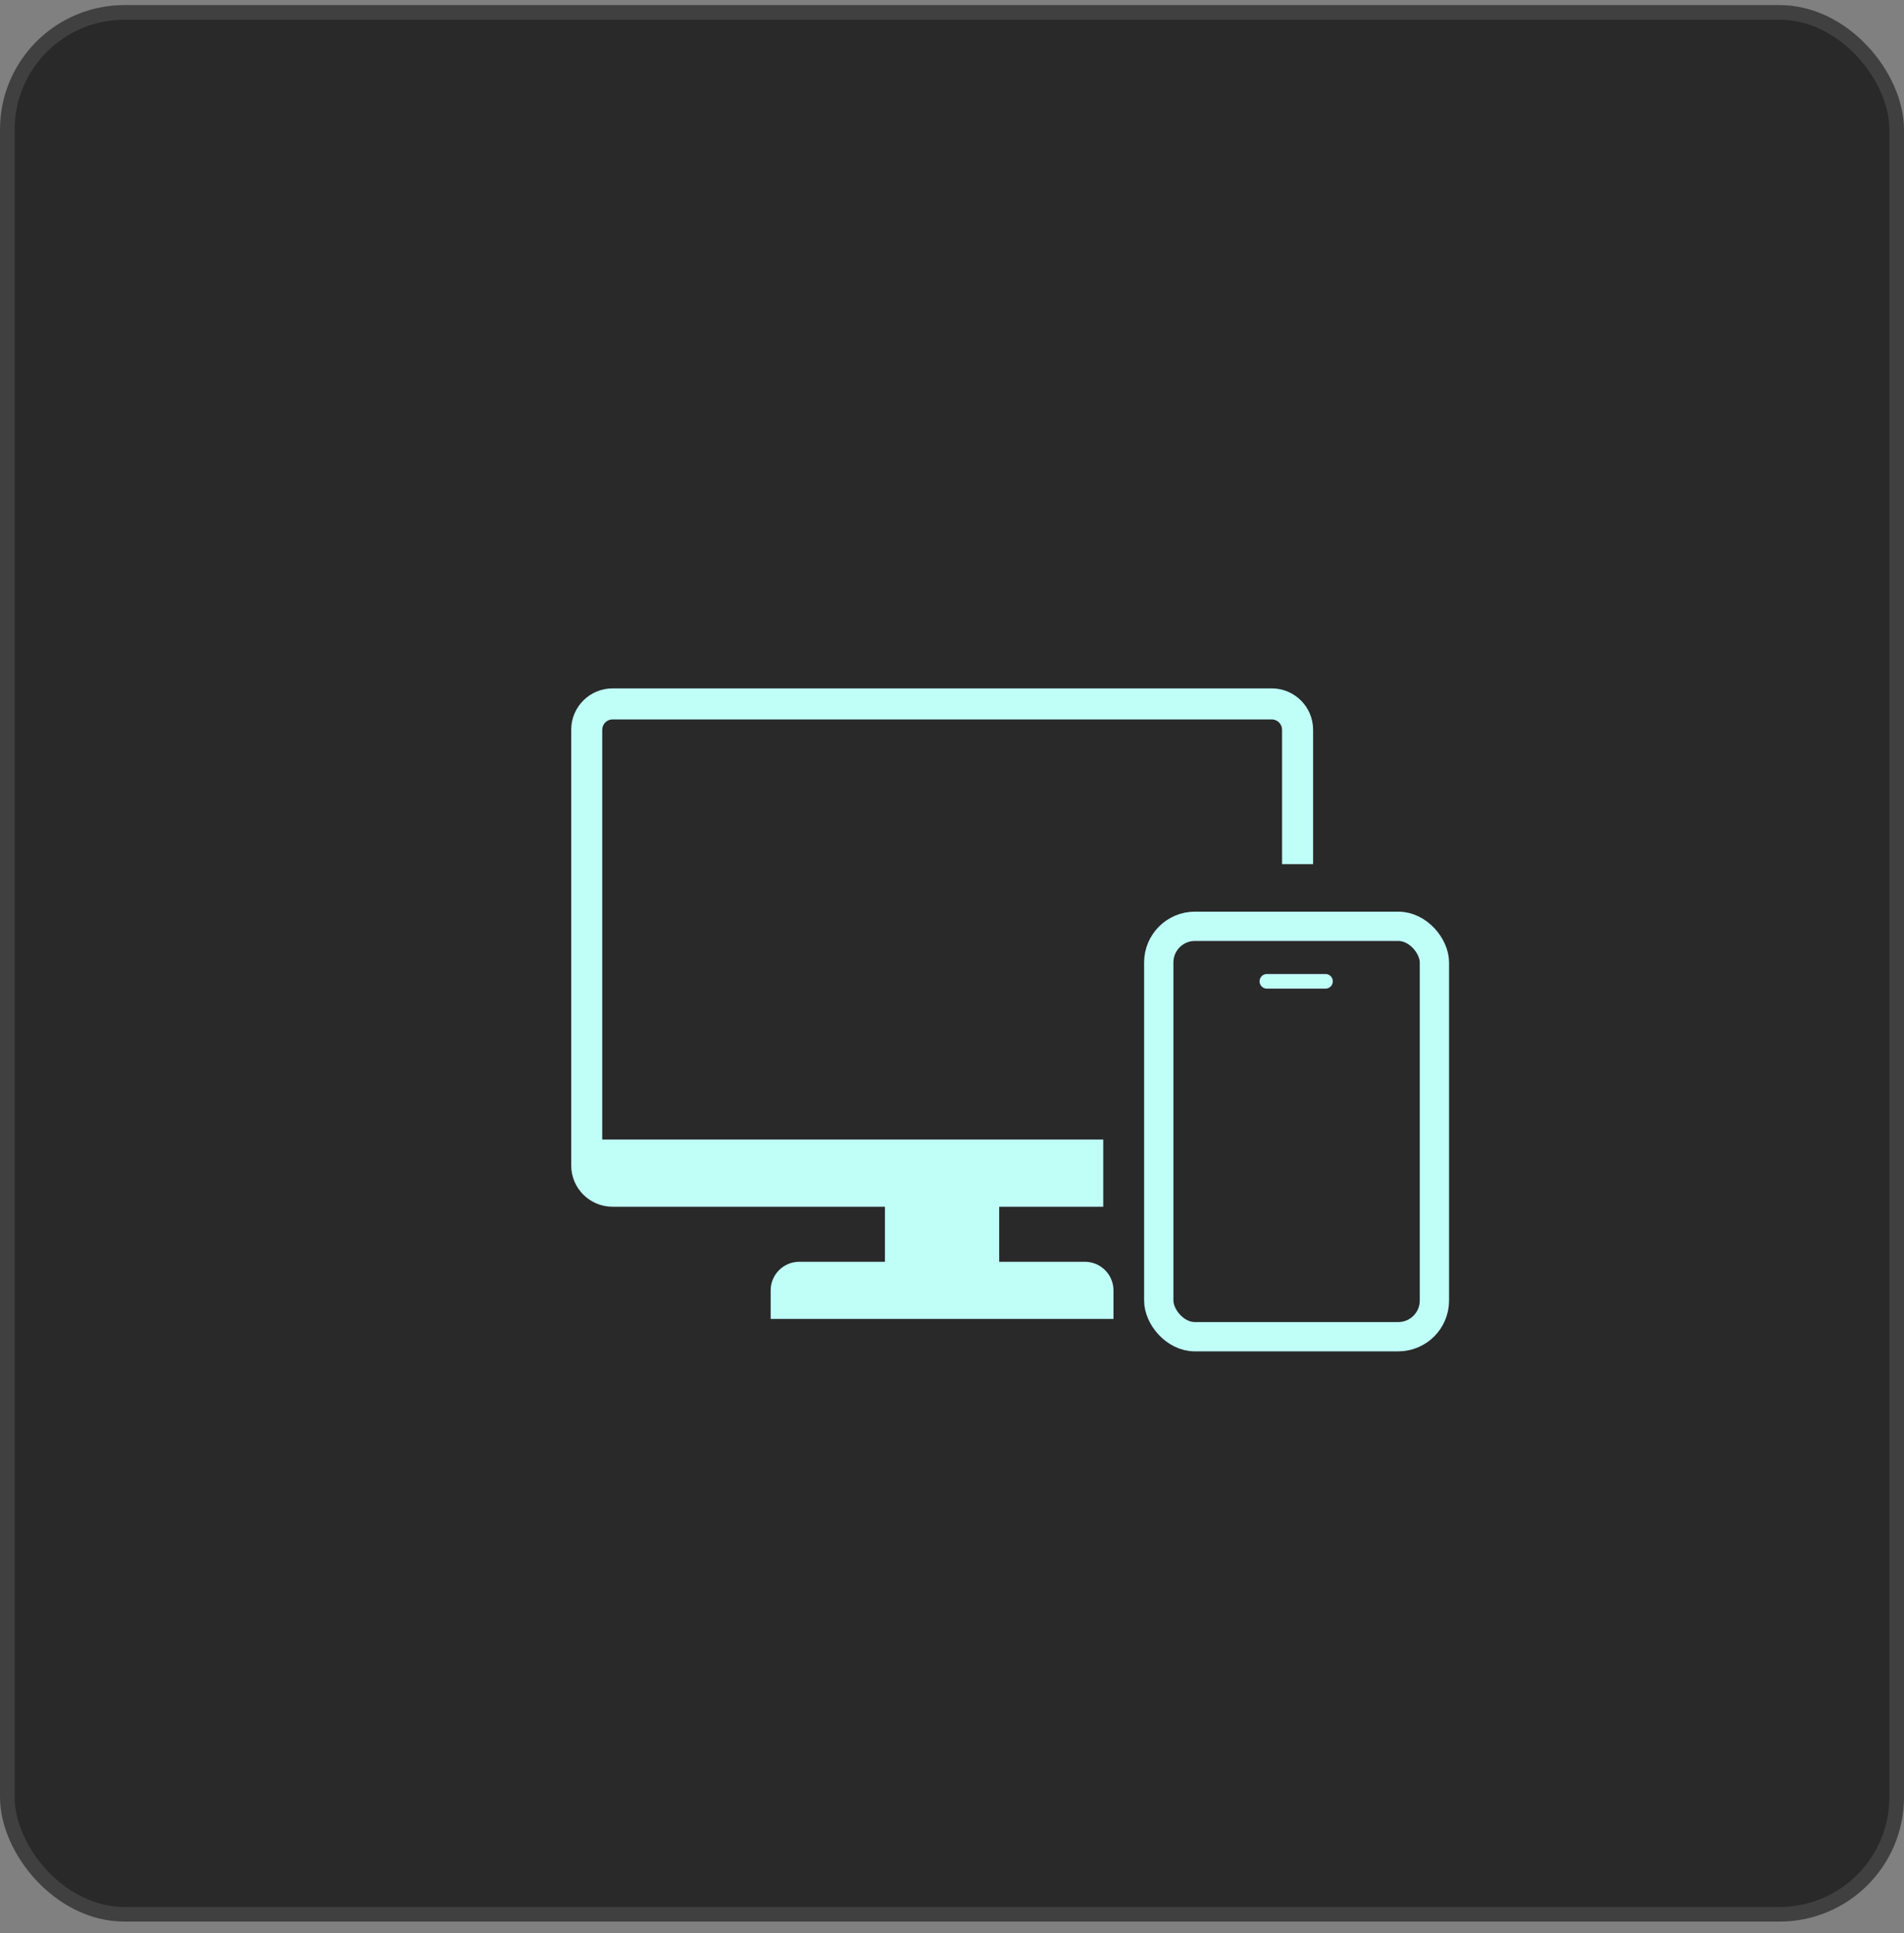
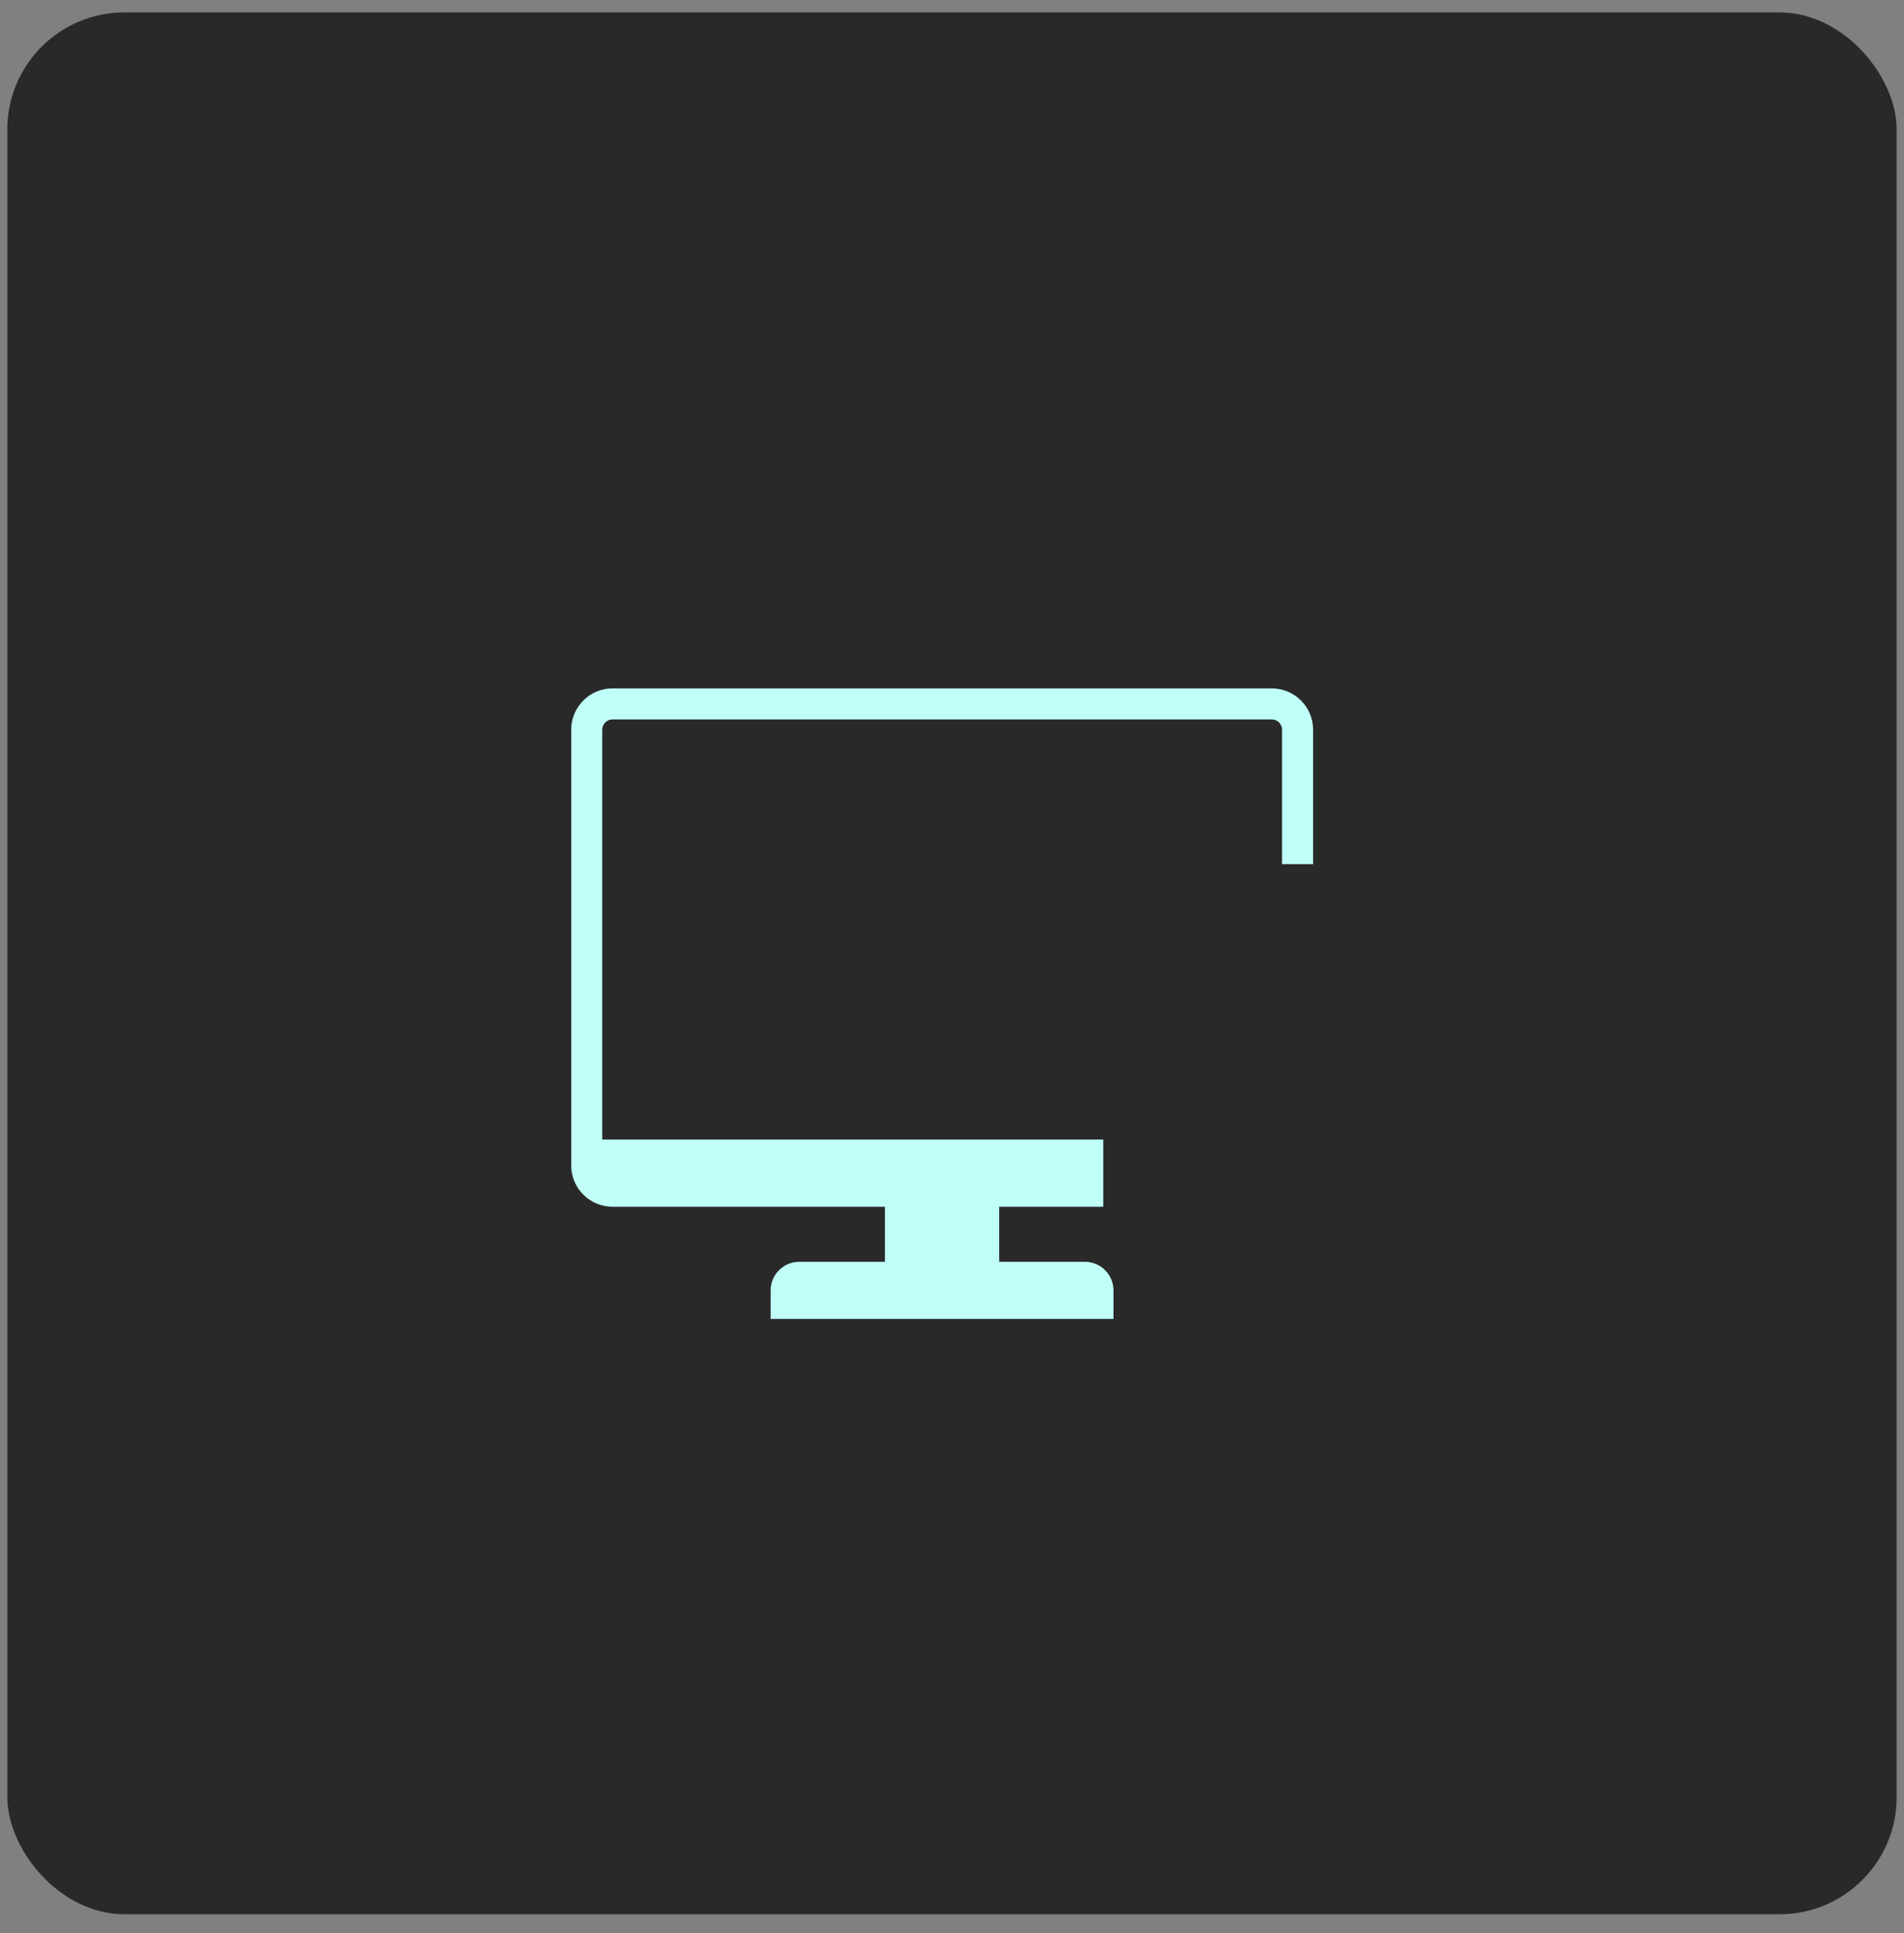
<svg xmlns="http://www.w3.org/2000/svg" width="130" height="132" viewBox="0 0 130 132" fill="none">
  <rect x="0" y="0" width="130" height="132" fill="#808080" stroke="none" />
  <rect x="0.5" y="0.847" width="129" height="129.85" rx="7.997" fill="#292929" />
-   <rect x="0.5" y="0.847" width="129" height="129.85" rx="7.997" stroke="#404040" />
  <path d="M86.83 47C88.39 47 89.655 48.265 89.655 49.825V59H87.536V49.825C87.536 49.46 87.258 49.158 86.902 49.122L86.83 49.118H41.825C41.435 49.118 41.119 49.435 41.119 49.825V77.802H75.326V82.392H68.223V86.149H74.075C74.592 86.15 75.088 86.356 75.454 86.722C75.82 87.088 76.025 87.583 76.025 88.101V90.051H52.618V88.101C52.618 87.583 52.824 87.088 53.19 86.722C53.555 86.356 54.051 86.15 54.568 86.149H60.42V82.392H41.825C40.265 82.392 39 81.127 39 79.567V49.825C39 48.265 40.265 47 41.825 47H86.83Z" fill="#C0FFF8" />
-   <rect x="79.117" y="63.243" width="18.821" height="28.022" rx="2.47" fill="#292929" stroke="#C0FFF8" stroke-width="2" />
-   <path d="M90.5 67H86.5" stroke="#C0FFF8" stroke-linecap="round" />
</svg>